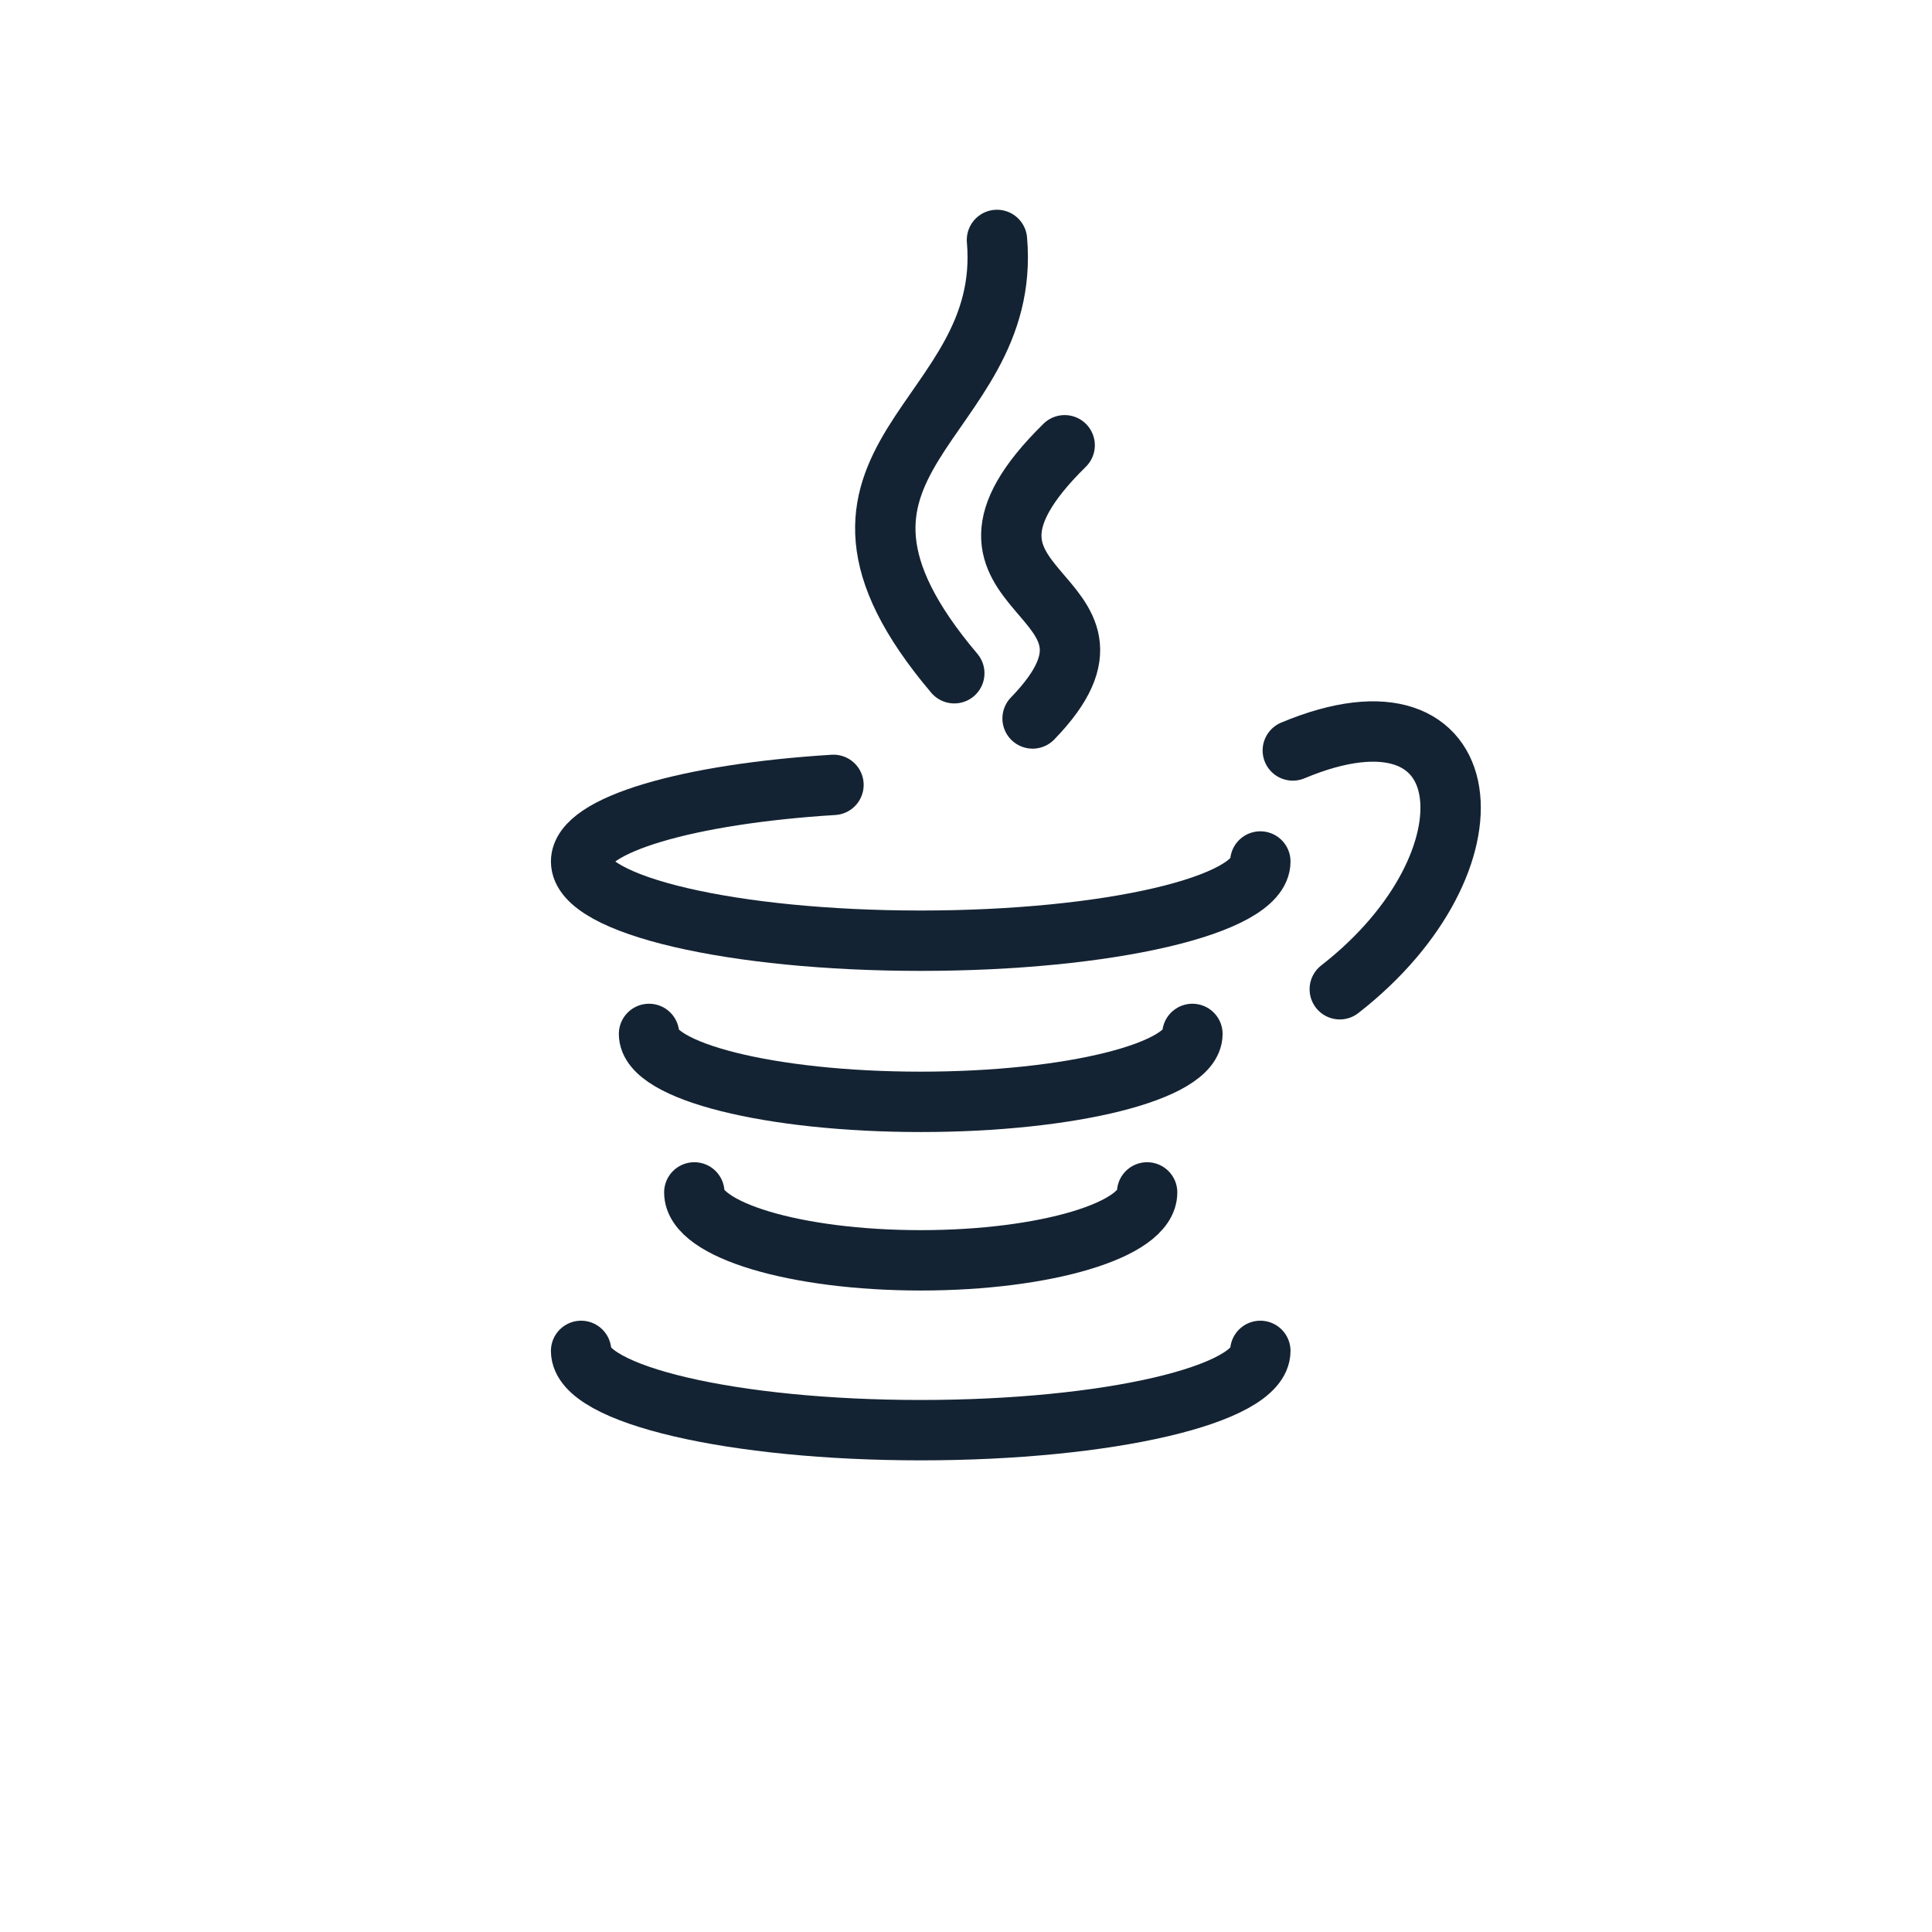
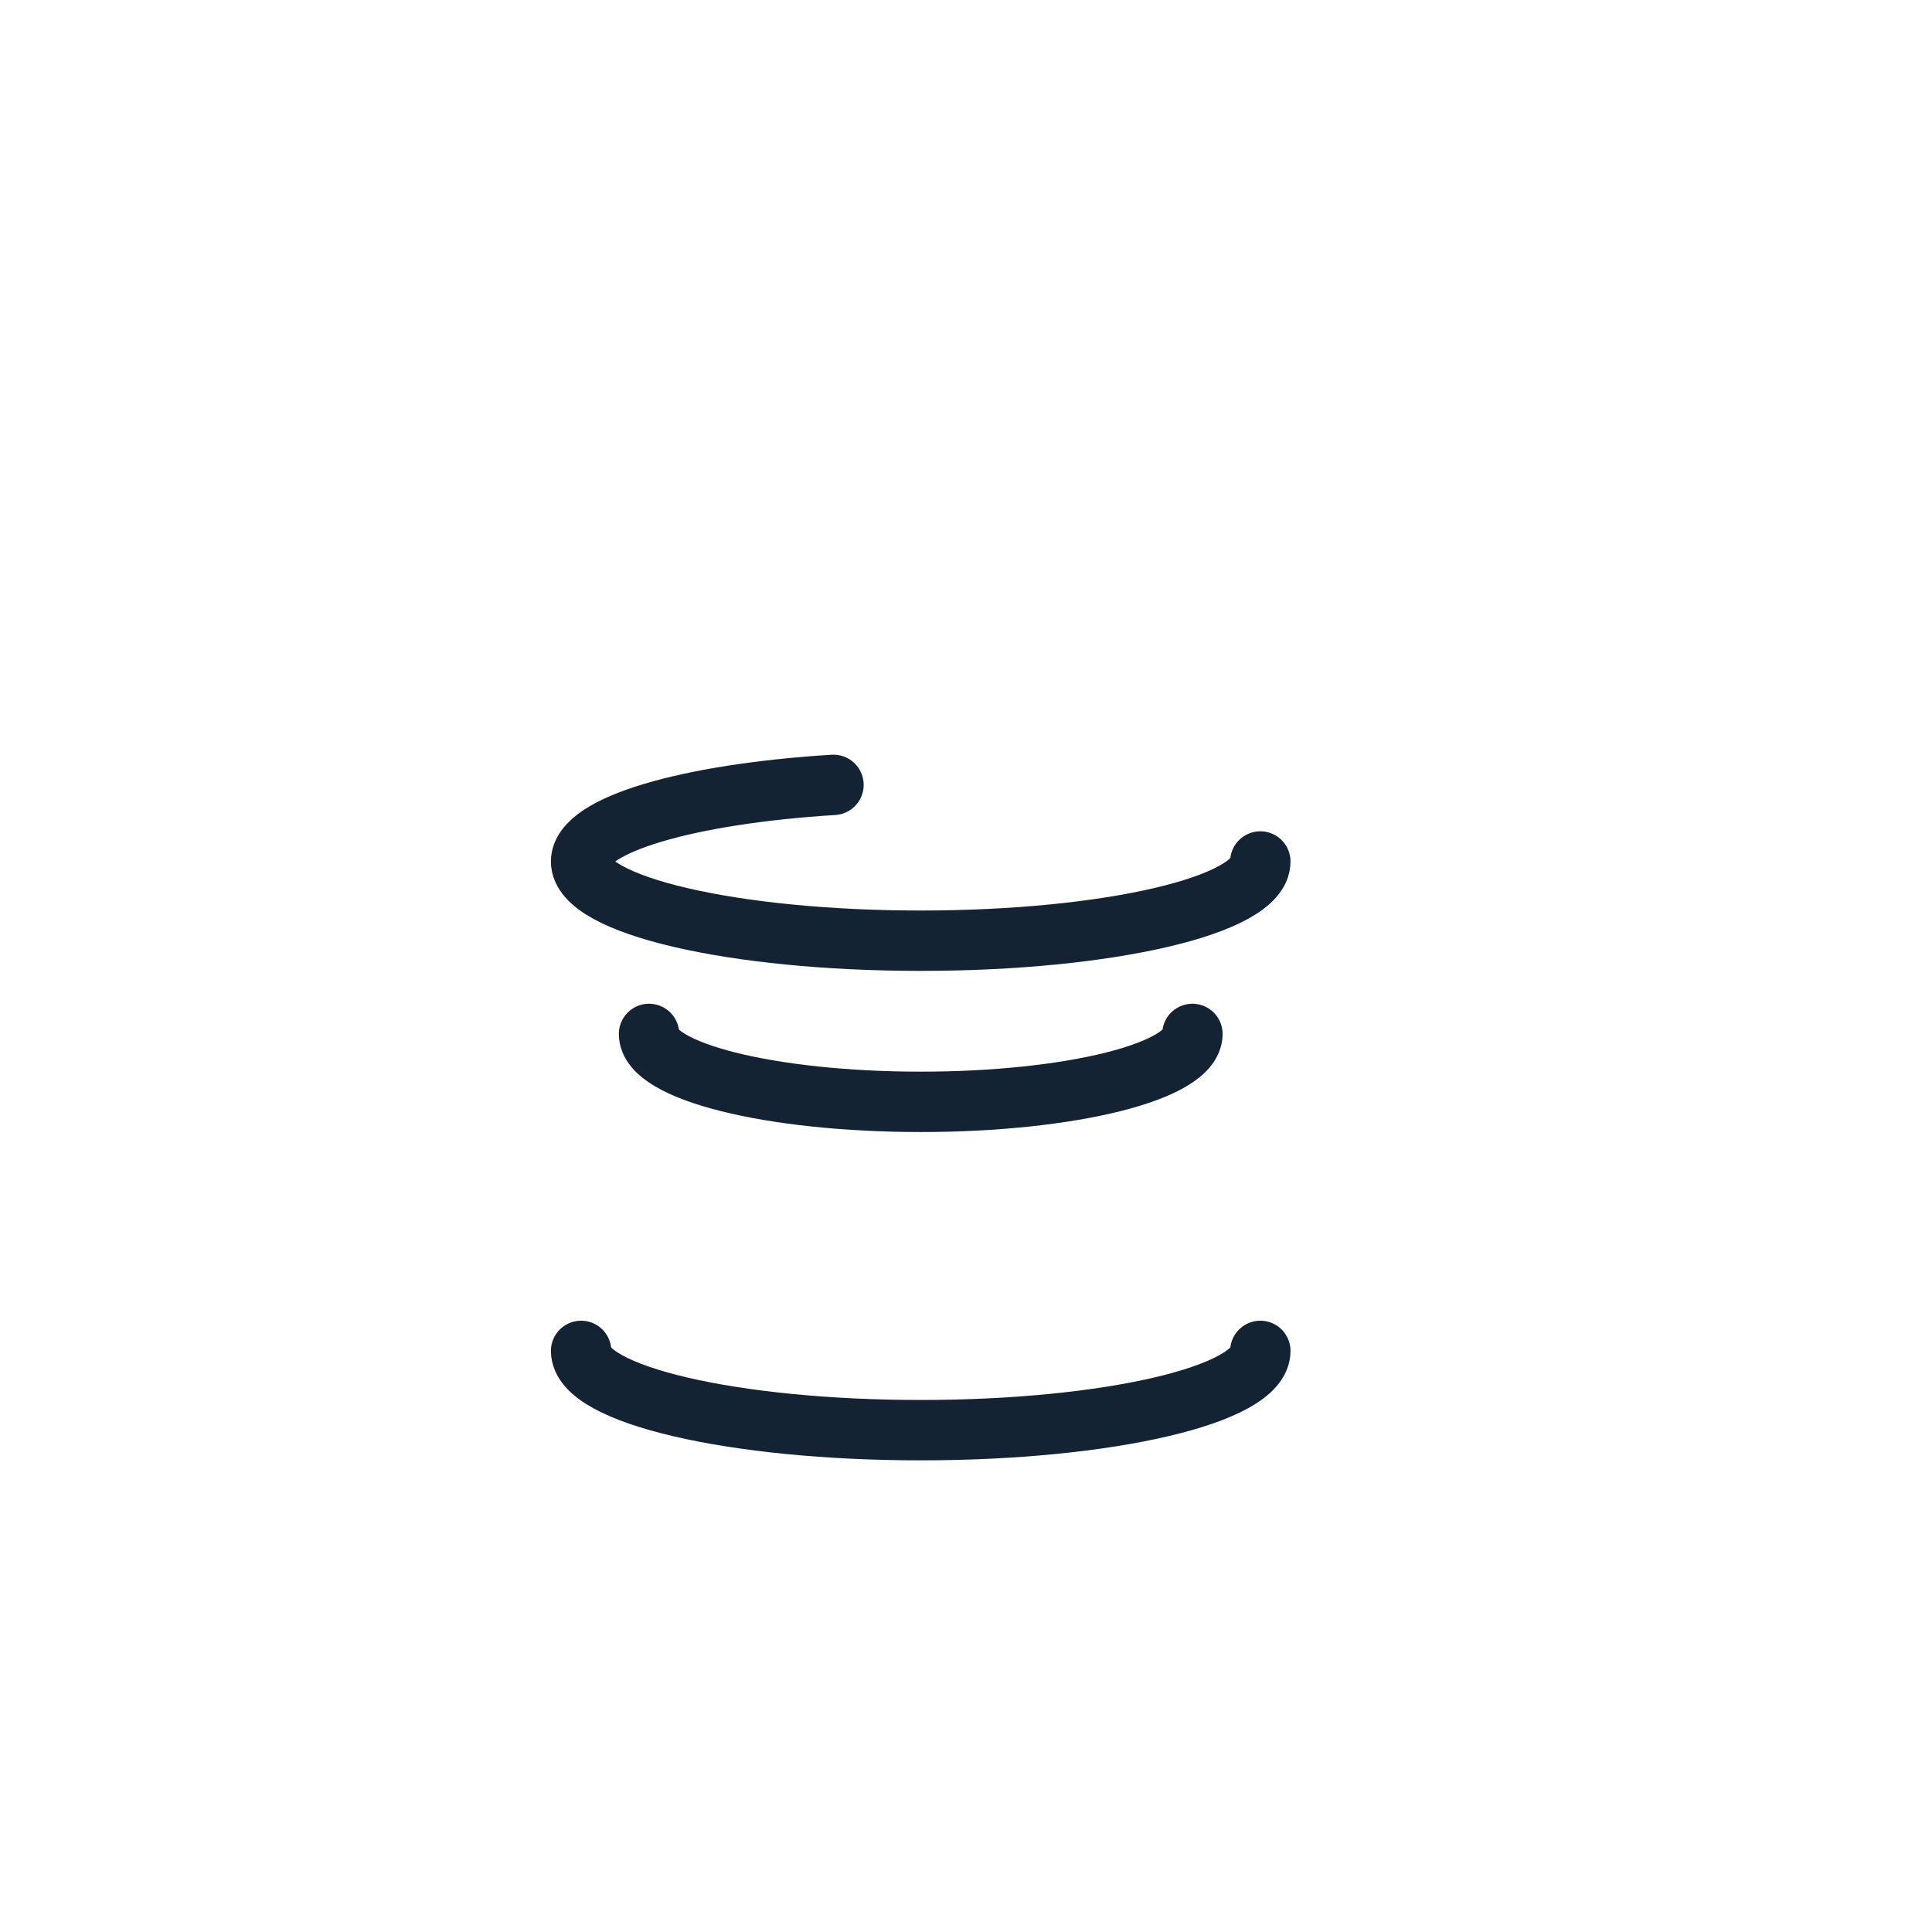
<svg xmlns="http://www.w3.org/2000/svg" width="32" height="32" viewBox="0 0 32 32" fill="none">
-   <path d="M15.806 11.151C12.768 7.563 16.778 7.025 16.513 3.974" stroke="#142333" stroke-linecap="round" />
-   <path d="M17.103 11.9C19.215 9.72 15.032 9.932 17.634 7.375" stroke="#142333" stroke-linecap="round" />
-   <path d="M22.191 16.385C24.907 14.271 24.578 11.105 21.413 12.43" stroke="#142333" stroke-linecap="round" />
  <path d="M20.875 14.269C20.875 14.994 18.357 15.581 15.25 15.581C12.143 15.581 9.625 14.994 9.625 14.269C9.625 13.661 11.399 13.149 13.805 13" stroke="#142333" stroke-linecap="round" />
  <path d="M20.875 22.375C20.875 23.1 18.357 23.688 15.25 23.688C12.143 23.688 9.625 23.1 9.625 22.375" stroke="#142333" stroke-linecap="round" />
  <path d="M19.75 17.125C19.75 17.746 17.735 18.25 15.25 18.25C12.765 18.25 10.75 17.746 10.75 17.125" stroke="#142333" stroke-linecap="round" />
-   <path d="M19 19.75C19 20.371 17.321 20.875 15.25 20.875C13.179 20.875 11.5 20.371 11.5 19.75" stroke="#142333" stroke-linecap="round" />
</svg>